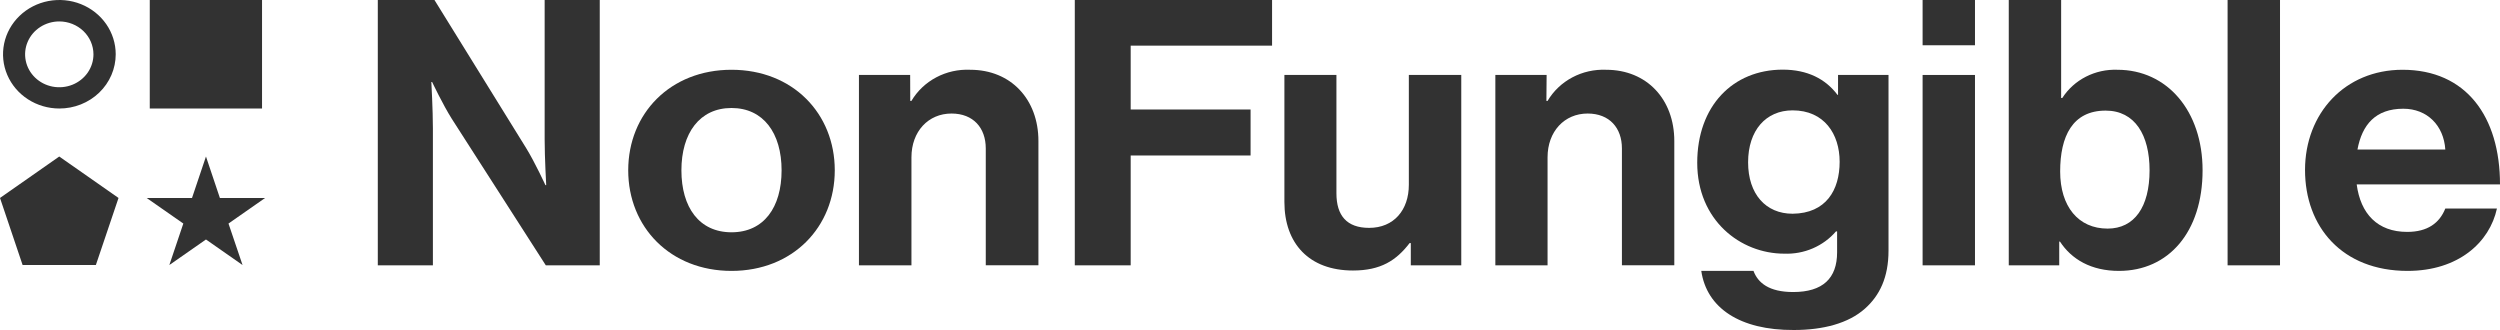
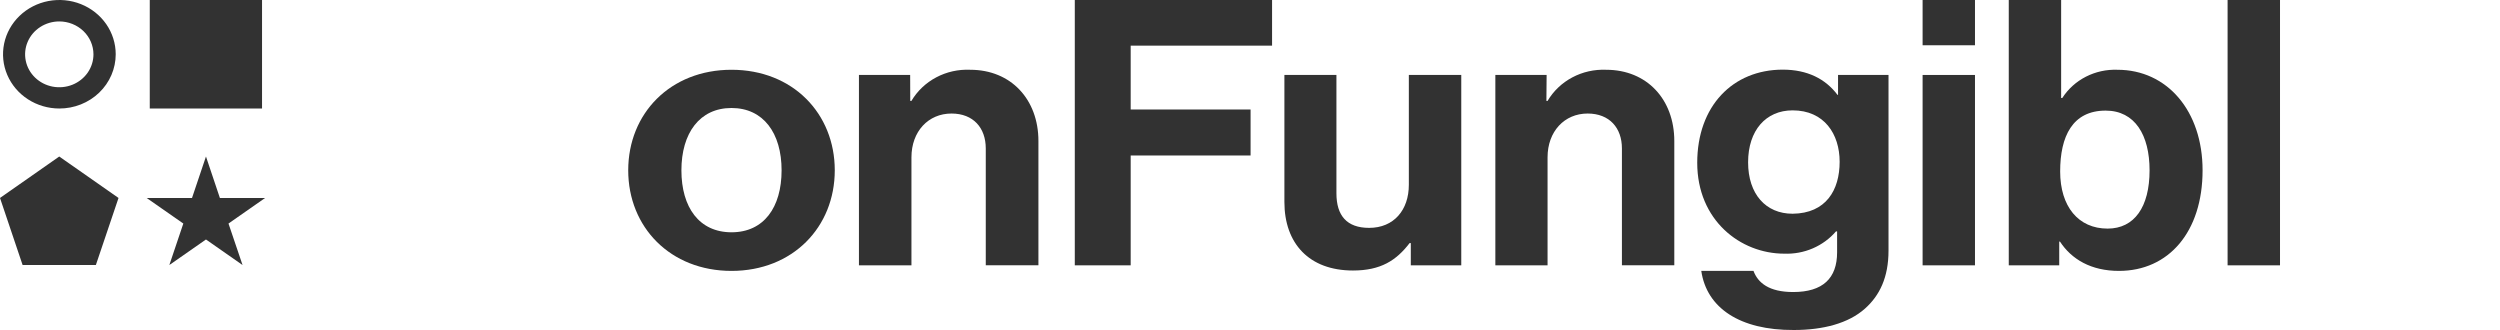
<svg xmlns="http://www.w3.org/2000/svg" width="250" height="33" viewBox="0 0 250 33" fill="none">
  <g clip-path="url(#clip0_1037_186098)">
-     <path d="M37.78 0H43.446L52.614 14.807C53.504 16.251 54.541 18.514 54.541 18.514H54.621C54.621 18.514 54.465 15.771 54.465 13.916V0H59.975V26.533H54.581L45.177 11.876C44.287 10.466 43.214 8.203 43.214 8.203H43.134C43.134 8.203 43.29 10.984 43.29 12.84V26.533H37.78V0Z" fill="#323232" />
    <path d="M62.822 17.031C62.822 11.353 67.023 6.977 73.152 6.977C79.28 6.977 83.477 11.353 83.477 17.031C83.477 22.71 79.276 27.09 73.152 27.09C67.028 27.09 62.822 22.714 62.822 17.031ZM78.159 17.031C78.159 13.324 76.347 10.8 73.152 10.8C69.956 10.8 68.141 13.324 68.141 17.031C68.141 20.738 69.921 23.229 73.152 23.229C76.383 23.229 78.159 20.743 78.159 17.031Z" fill="#323232" />
    <path d="M91.025 10.093H91.141C91.726 9.101 92.585 8.285 93.623 7.735C94.661 7.185 95.837 6.923 97.02 6.977C101.105 6.977 103.842 9.947 103.842 14.1V26.529H98.577V14.842C98.577 12.802 97.345 11.353 95.15 11.353C92.836 11.353 91.145 13.136 91.145 15.733V26.533H85.894V7.496H91.016L91.025 10.093Z" fill="#323232" />
    <path d="M107.479 0H127.207V4.564H113.068V10.95H125.058V15.549H113.068V26.533H107.479V0Z" fill="#323232" />
    <path d="M141.08 26.533V24.304H140.964C139.629 26.049 138.071 27.051 135.299 27.051C130.906 27.051 128.44 24.343 128.44 20.194V7.496H133.643V19.333C133.643 21.561 134.68 22.787 136.914 22.787C139.384 22.787 140.884 21.004 140.884 18.48V7.496H146.127V26.533H141.08Z" fill="#323232" />
    <path d="M154.64 10.093H154.756C155.339 9.105 156.195 8.29 157.228 7.741C158.262 7.191 159.433 6.927 160.612 6.977C164.698 6.977 167.43 9.947 167.43 14.1V26.529H162.192V14.842C162.192 12.802 160.959 11.353 158.761 11.353C156.451 11.353 154.756 13.136 154.756 15.733V26.533H149.535V7.496H154.662L154.64 10.093Z" fill="#323232" />
    <path d="M170.128 27.09H175.348C175.793 28.277 176.888 29.203 179.318 29.203C182.282 29.203 183.71 27.831 183.71 25.234V23.143H183.595C182.969 23.87 182.178 24.449 181.283 24.835C180.388 25.221 179.412 25.403 178.432 25.367C174.04 25.367 169.723 22.029 169.723 16.277C169.723 10.603 173.283 6.964 178.276 6.964C180.742 6.964 182.553 7.89 183.751 9.489H183.804V7.496H188.851V25.067C188.851 27.737 187.961 29.559 186.501 30.857C184.845 32.34 182.3 33 179.38 33C173.982 33.026 170.666 30.797 170.128 27.09ZM183.964 16.179C183.964 13.397 182.42 11.036 179.26 11.036C176.59 11.036 174.81 13.037 174.81 16.23C174.81 19.423 176.59 21.373 179.26 21.373C182.611 21.339 183.964 18.999 183.964 16.179Z" fill="#323232" />
    <path d="M192.26 0H197.498V4.526H192.26V0ZM192.26 7.496H197.498V26.533H192.26V7.496Z" fill="#323232" />
    <path d="M205.998 24.159H205.923V26.533H200.876V0H206.114V9.797H206.23C206.807 8.899 207.622 8.165 208.591 7.669C209.56 7.174 210.648 6.935 211.744 6.977C216.715 6.977 220.258 11.096 220.258 17.031C220.258 23.19 216.866 27.09 211.895 27.09C209.123 27.09 207.156 25.937 205.998 24.159ZM214.957 17.031C214.957 13.509 213.493 11.061 210.565 11.061C207.249 11.061 206.016 13.633 206.016 17.143C206.016 20.653 207.836 22.86 210.76 22.86C213.435 22.86 214.957 20.704 214.957 17.031Z" fill="#323232" />
    <path d="M222.759 0H228.001V26.533H222.759V0Z" fill="#323232" />
-     <path d="M230.503 16.997C230.503 11.353 234.473 6.977 240.254 6.977C246.609 6.977 250 11.653 250 18.441H235.67C236.053 21.373 237.748 23.19 240.717 23.19C242.759 23.19 243.952 22.303 244.531 20.854H249.693C248.963 24.231 245.844 27.09 240.757 27.09C234.201 27.09 230.503 22.676 230.503 16.997ZM235.746 14.953H244.531C244.375 12.544 242.719 10.873 240.33 10.873C237.557 10.873 236.208 12.467 235.746 14.953Z" fill="#323232" />
    <path d="M26.204 0H14.976V10.851H26.204V0Z" fill="#323232" />
    <path d="M24.255 26.503L20.597 23.948L16.934 26.503L18.332 22.354L14.669 19.8H19.2L20.597 15.651L21.99 19.8H26.507L22.849 22.354L24.255 26.503Z" fill="#323232" />
    <path d="M5.924 15.651L0 19.796L2.261 26.503H9.586L11.852 19.796L5.924 15.651Z" fill="#323232" />
    <path d="M5.924 10.851C4.81 10.849 3.722 10.528 2.797 9.931C1.872 9.333 1.152 8.485 0.728 7.493C0.303 6.502 0.194 5.411 0.413 4.359C0.632 3.308 1.169 2.342 1.958 1.585C2.746 0.827 3.75 0.312 4.843 0.103C5.935 -0.105 7.067 0.003 8.096 0.414C9.125 0.825 10.004 1.521 10.623 2.413C11.241 3.305 11.571 4.353 11.571 5.426C11.571 6.139 11.425 6.846 11.141 7.505C10.857 8.164 10.441 8.763 9.916 9.267C9.392 9.771 8.769 10.17 8.084 10.442C7.399 10.714 6.665 10.853 5.924 10.851ZM5.924 2.143C5.248 2.144 4.587 2.338 4.026 2.7C3.464 3.062 3.027 3.577 2.769 4.179C2.511 4.78 2.444 5.442 2.577 6.081C2.709 6.719 3.036 7.305 3.514 7.765C3.993 8.224 4.602 8.537 5.266 8.663C5.929 8.789 6.616 8.723 7.24 8.474C7.864 8.224 8.398 7.801 8.773 7.259C9.147 6.718 9.347 6.081 9.346 5.43C9.344 4.557 8.982 3.721 8.341 3.105C7.699 2.489 6.83 2.143 5.924 2.143Z" fill="#323232" />
  </g>
  <defs>
    <clipPath id="clip0_1037_186098">
      <rect width="250" height="33" fill="white" />
    </clipPath>
  </defs>
</svg>